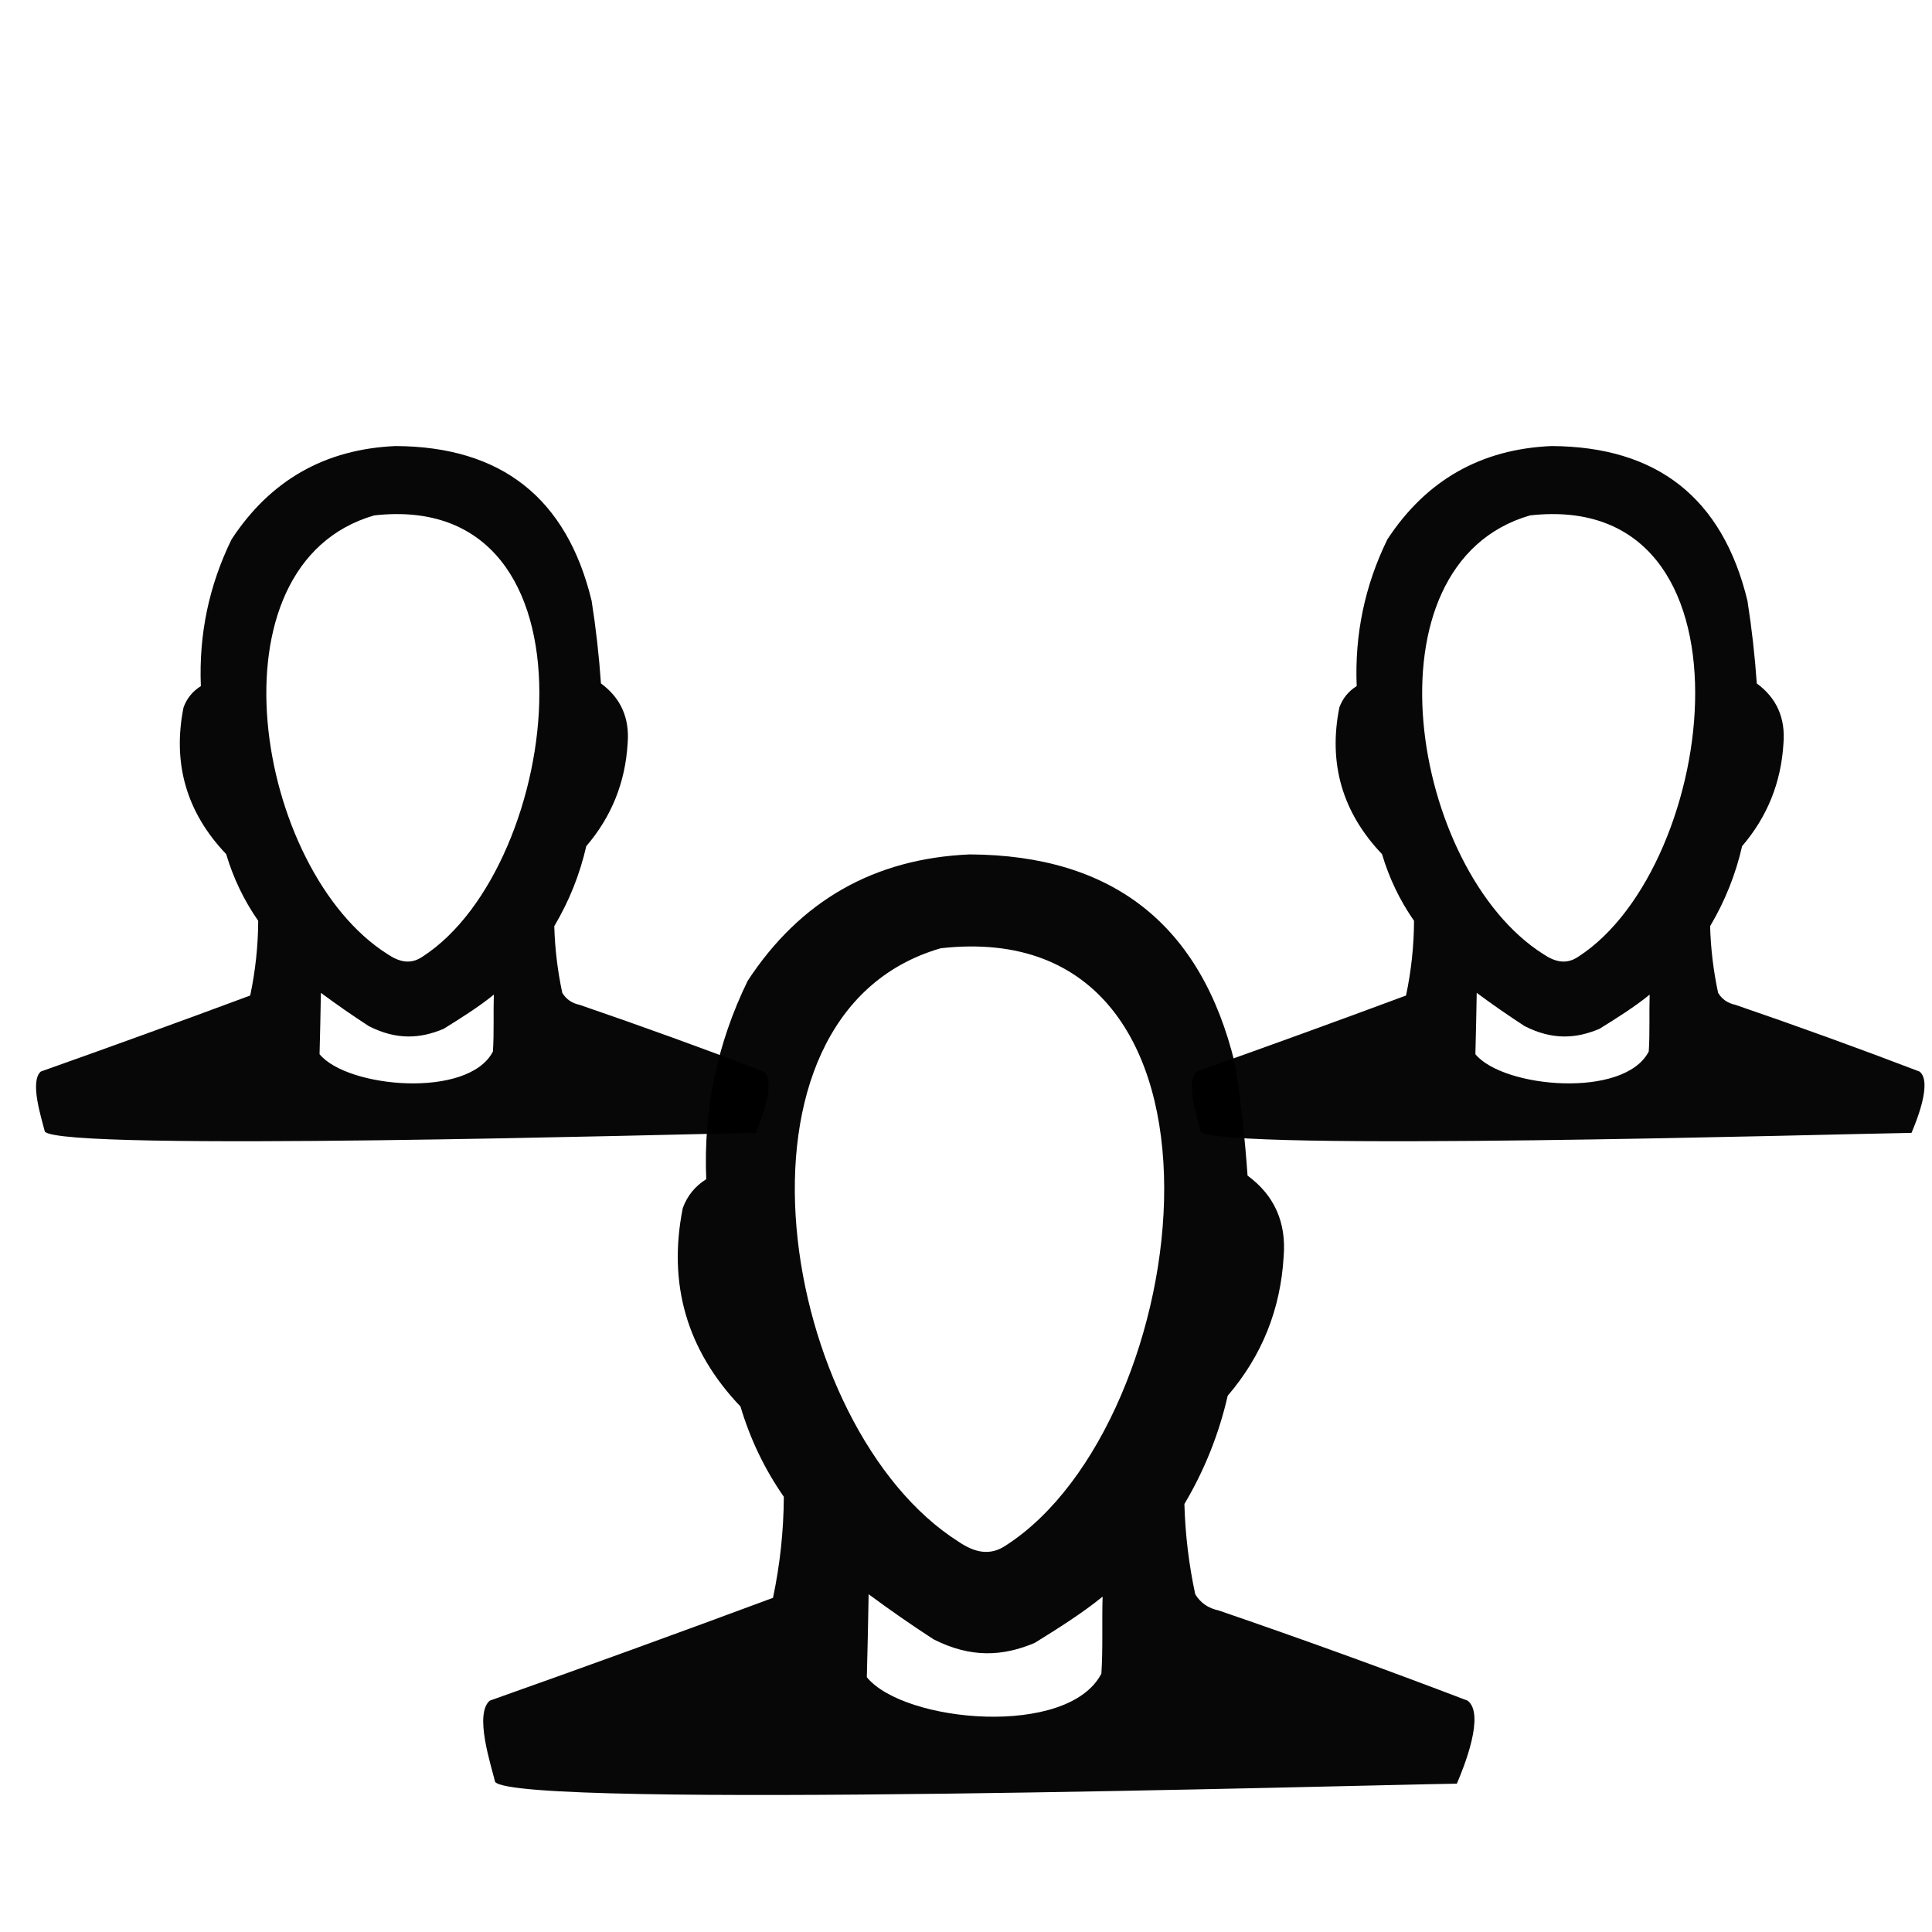
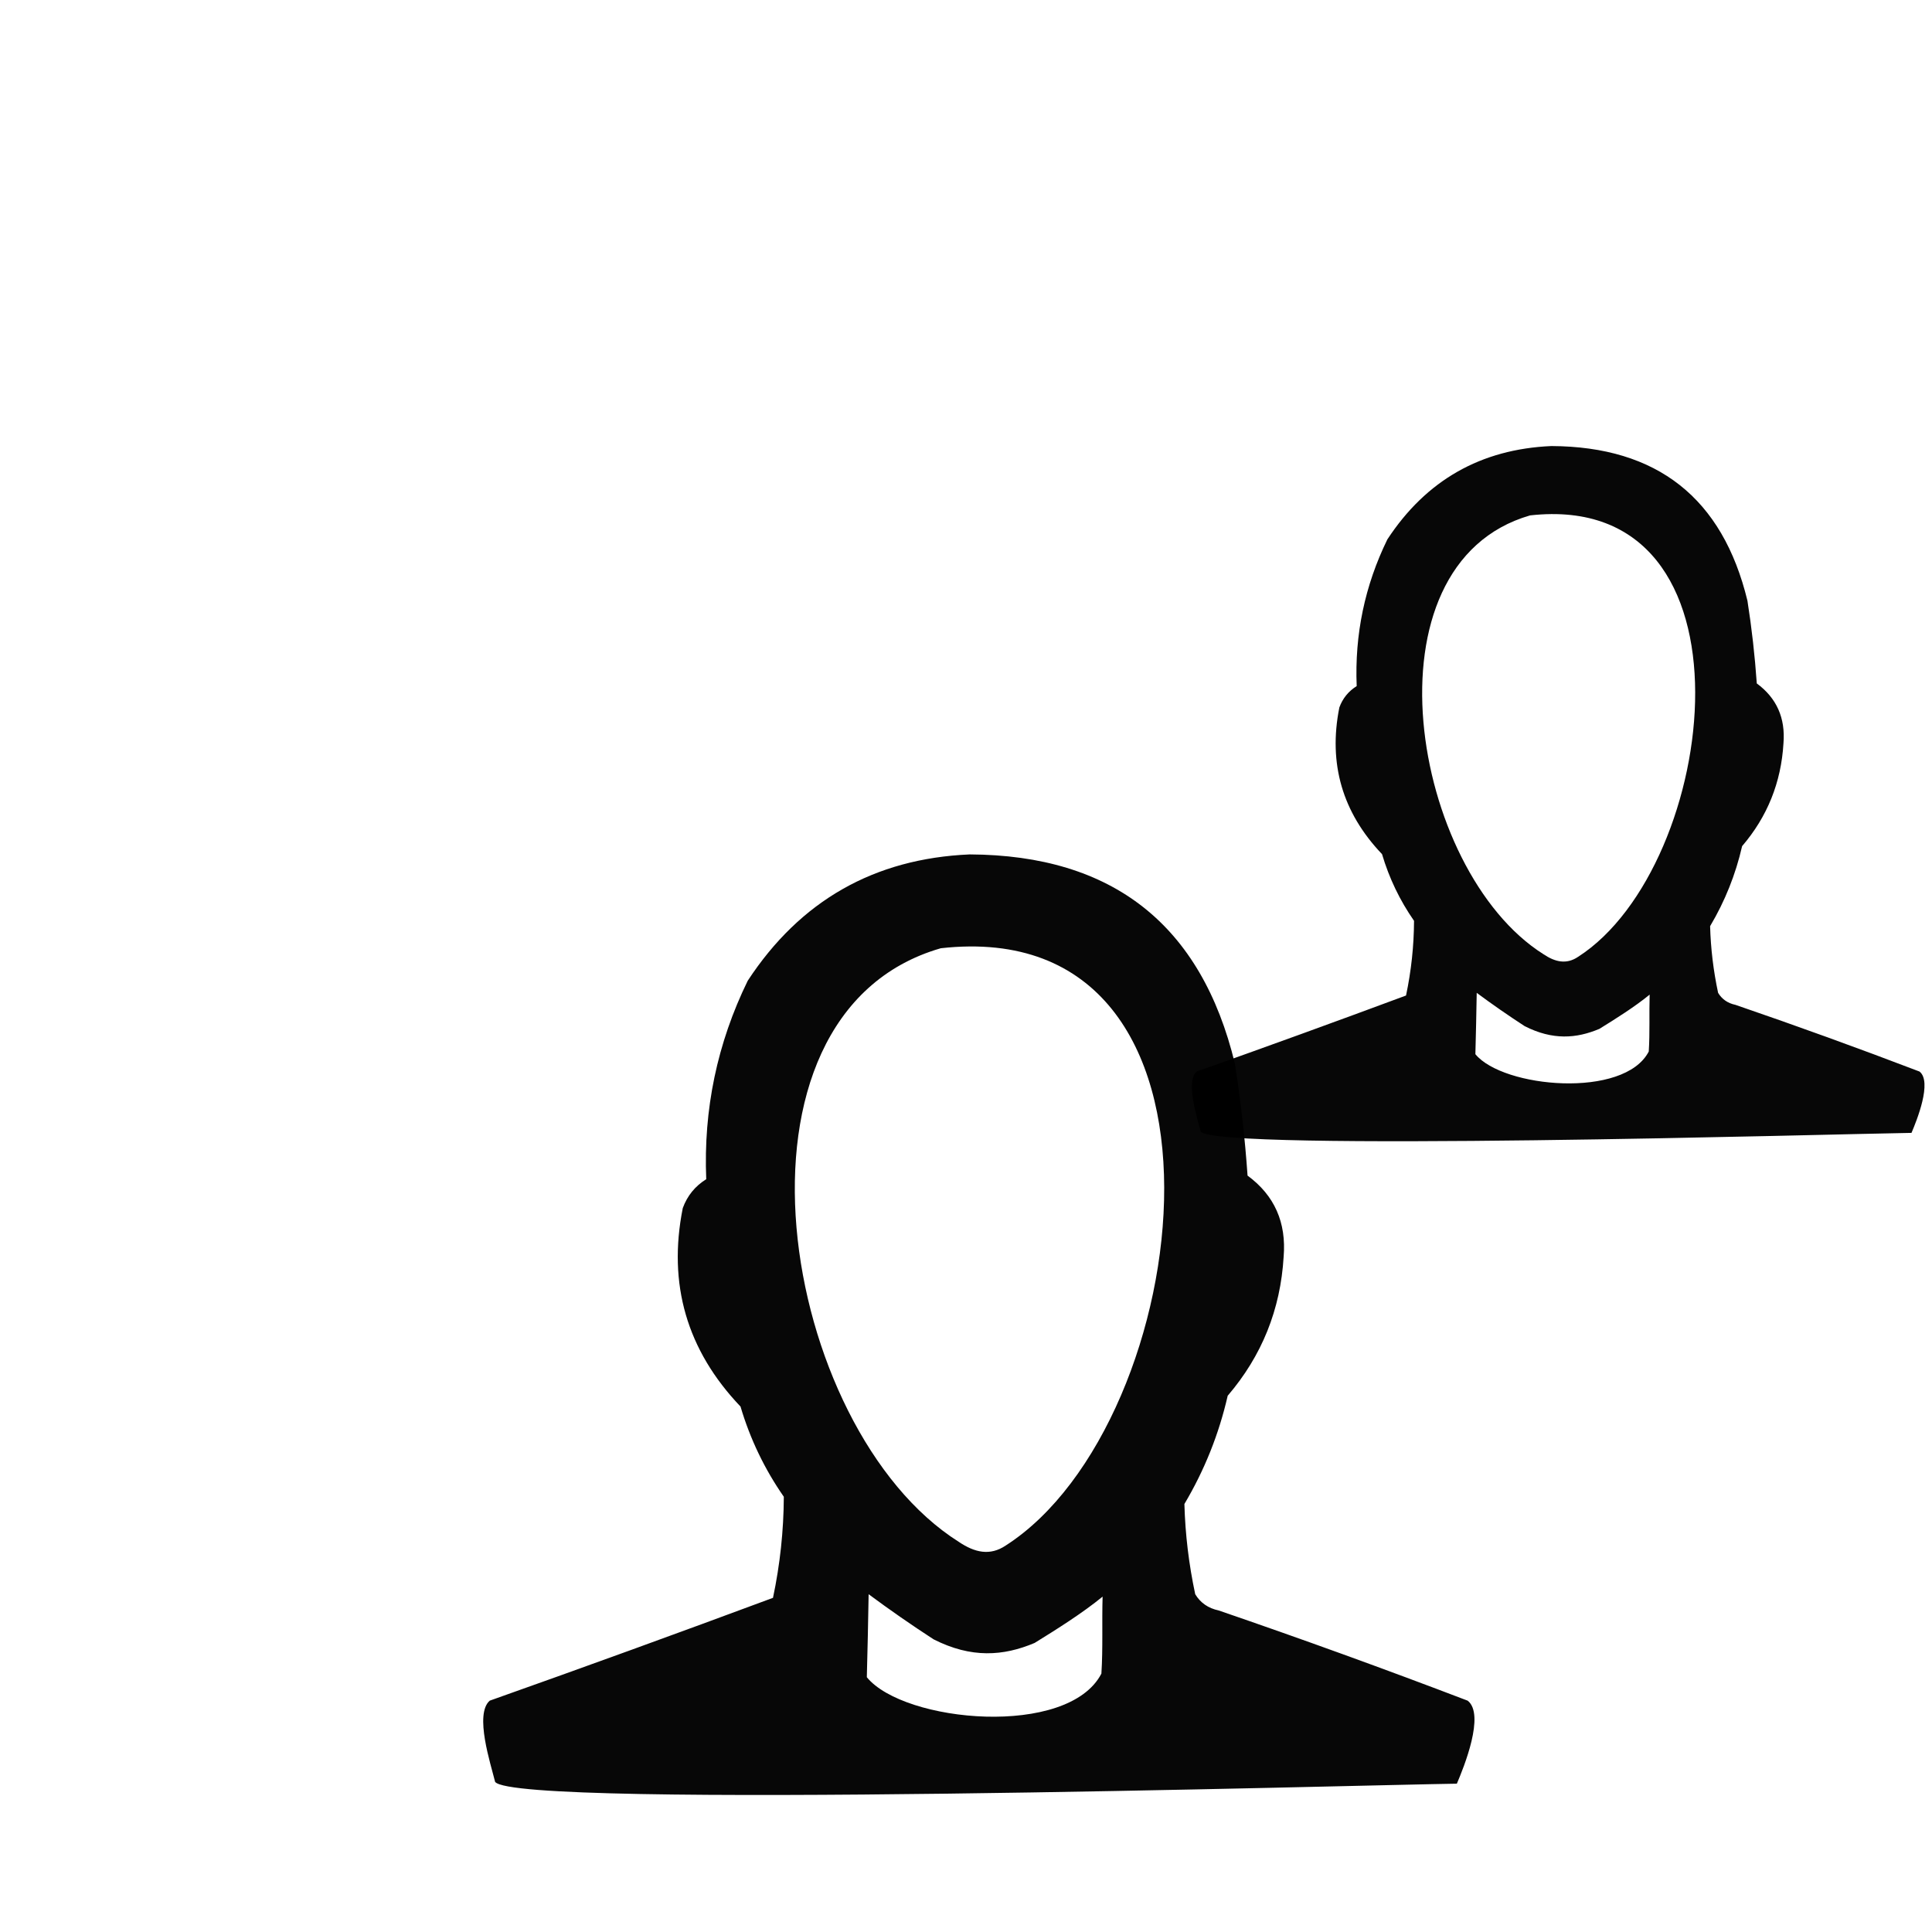
<svg xmlns="http://www.w3.org/2000/svg" xml:space="preserve" width="120mm" height="120mm" style="shape-rendering:geometricPrecision; text-rendering:geometricPrecision; image-rendering:optimizeQuality; fill-rule:evenodd; clip-rule:evenodd" viewBox="0 0 12000 12000">
  <defs>
    <style type="text/css">  .fil0 {fill:black;fill-opacity:0.969}  </style>
  </defs>
  <g id="Слой_x0020_1">
    <path class="fil0" d="M6022.82 5306.92c889.38,4.13 1438.54,437.49 1647.49,1300.06 36.2,230.39 62.33,462.03 78.46,694.86 167.05,122.8 241.78,290.92 224.14,504.33 -19.48,327.63 -135.29,615.28 -347.43,862.97 -54.49,238.18 -144.15,462.33 -268.97,672.45 5.15,188.01 27.56,374.79 67.24,560.36 32.45,53.67 81,87.28 145.69,100.87 518.97,177.98 1034.51,364.75 1546.62,560.37 109.3,85.22 -23.3,412.57 -67.24,515.54 -613.73,8.59 -5844.39,160.63 -5973.55,-11.2 -27.69,-112.51 -129.6,-420.1 -33.62,-504.34 588.61,-208.64 1175.12,-421.57 1759.56,-638.82 43.78,-207.21 66.2,-416.4 67.25,-627.62 -119.5,-171.76 -209.15,-358.55 -268.98,-560.37 -333.29,-349.69 -452.82,-760.64 -358.63,-1232.81 28.01,-76.57 76.58,-136.35 145.69,-179.32 -17.8,-433.66 68.14,-844.59 257.77,-1232.81 326.02,-497.32 785.53,-758.84 1378.51,-784.52zm-179.32 582.78c-1426.53,411.56 -1001.02,2984.87 112.08,3687.24 98.12,66.14 193.37,88.55 291.39,22.42 1187.91,-761.96 1570.87,-3931.01 -403.47,-3709.66zm-448.3 4012.25c-2.87,172.4 -6.59,344.25 -11.2,515.55 231.59,283.22 1250.25,376.8 1456.96,-22.42 10.19,-158.16 2.73,-322.53 7.48,-478.19 -124.52,102.11 -285.15,202.96 -422.16,287.66 -194.12,81.98 -393.22,96.52 -627.61,-22.41 -137.99,-89.59 -272.48,-182.99 -403.47,-280.19z" />
    <path class="fil0" d="M9636.03 2770.5c657.35,3.06 1063.24,323.35 1217.67,960.89 26.76,170.28 46.08,341.49 57.99,513.57 123.47,90.77 178.71,215.03 165.67,372.76 -14.39,242.16 -100,454.76 -256.79,637.83 -40.28,176.04 -106.54,341.71 -198.8,497.01 3.81,138.97 20.38,277.02 49.7,414.17 23.99,39.67 59.87,64.52 107.68,74.56 383.58,131.54 764.62,269.59 1143.13,414.18 80.78,62.98 -17.22,304.93 -49.7,381.04 -453.62,6.34 -4319.65,118.72 -4415.11,-8.29 -20.47,-83.15 -95.79,-310.5 -24.85,-372.75 435.05,-154.21 868.54,-311.6 1300.5,-472.17 32.36,-153.14 48.93,-307.76 49.71,-463.87 -88.32,-126.96 -154.59,-265.01 -198.81,-414.18 -246.33,-258.46 -334.68,-562.2 -265.07,-911.19 20.71,-56.59 56.61,-100.77 107.69,-132.53 -13.16,-320.52 50.36,-624.24 190.52,-911.19 240.96,-367.57 580.59,-560.86 1018.87,-579.84zm-132.53 430.74c-1054.37,304.18 -739.87,2206.15 82.83,2725.28 72.53,48.88 142.93,65.44 215.37,16.56 878,-563.17 1161.05,-2905.44 -298.2,-2741.84zm-331.35 2965.49c-2.12,127.43 -4.87,254.44 -8.28,381.05 171.17,209.33 924.07,278.5 1076.85,-16.57 7.54,-116.89 2.02,-238.39 5.53,-353.43 -92.03,75.46 -210.75,150.01 -312.02,212.61 -143.47,60.59 -290.63,71.34 -463.87,-16.57 -101.99,-66.21 -201.39,-135.25 -298.21,-207.09z" />
-     <path class="fil0" d="M2456.99 2770.5c657.35,3.06 1063.24,323.35 1217.67,960.89 26.76,170.28 46.08,341.49 57.99,513.57 123.47,90.77 178.71,215.03 165.67,372.76 -14.39,242.16 -100,454.76 -256.79,637.83 -40.28,176.04 -106.54,341.71 -198.8,497.01 3.81,138.97 20.38,277.02 49.7,414.17 23.99,39.67 59.87,64.52 107.68,74.56 383.58,131.54 764.62,269.59 1143.13,414.18 80.78,62.98 -17.22,304.93 -49.7,381.04 -453.62,6.34 -4319.65,118.72 -4415.11,-8.29 -20.47,-83.15 -95.79,-310.5 -24.85,-372.75 435.05,-154.21 868.54,-311.6 1300.5,-472.17 32.36,-153.14 48.93,-307.76 49.71,-463.87 -88.32,-126.96 -154.59,-265.01 -198.81,-414.18 -246.33,-258.46 -334.68,-562.2 -265.07,-911.19 20.71,-56.59 56.61,-100.77 107.69,-132.53 -13.16,-320.52 50.36,-624.24 190.52,-911.19 240.96,-367.57 580.59,-560.86 1018.87,-579.84zm-132.53 430.74c-1054.37,304.18 -739.87,2206.15 82.83,2725.28 72.53,48.88 142.93,65.44 215.37,16.56 878,-563.17 1161.05,-2905.44 -298.2,-2741.84zm-331.35 2965.49c-2.12,127.43 -4.87,254.44 -8.28,381.05 171.17,209.33 924.07,278.5 1076.85,-16.57 7.54,-116.89 2.02,-238.39 5.53,-353.43 -92.03,75.46 -210.75,150.01 -312.02,212.61 -143.47,60.59 -290.63,71.34 -463.87,-16.57 -101.99,-66.21 -201.39,-135.25 -298.21,-207.09z" />
  </g>
</svg>